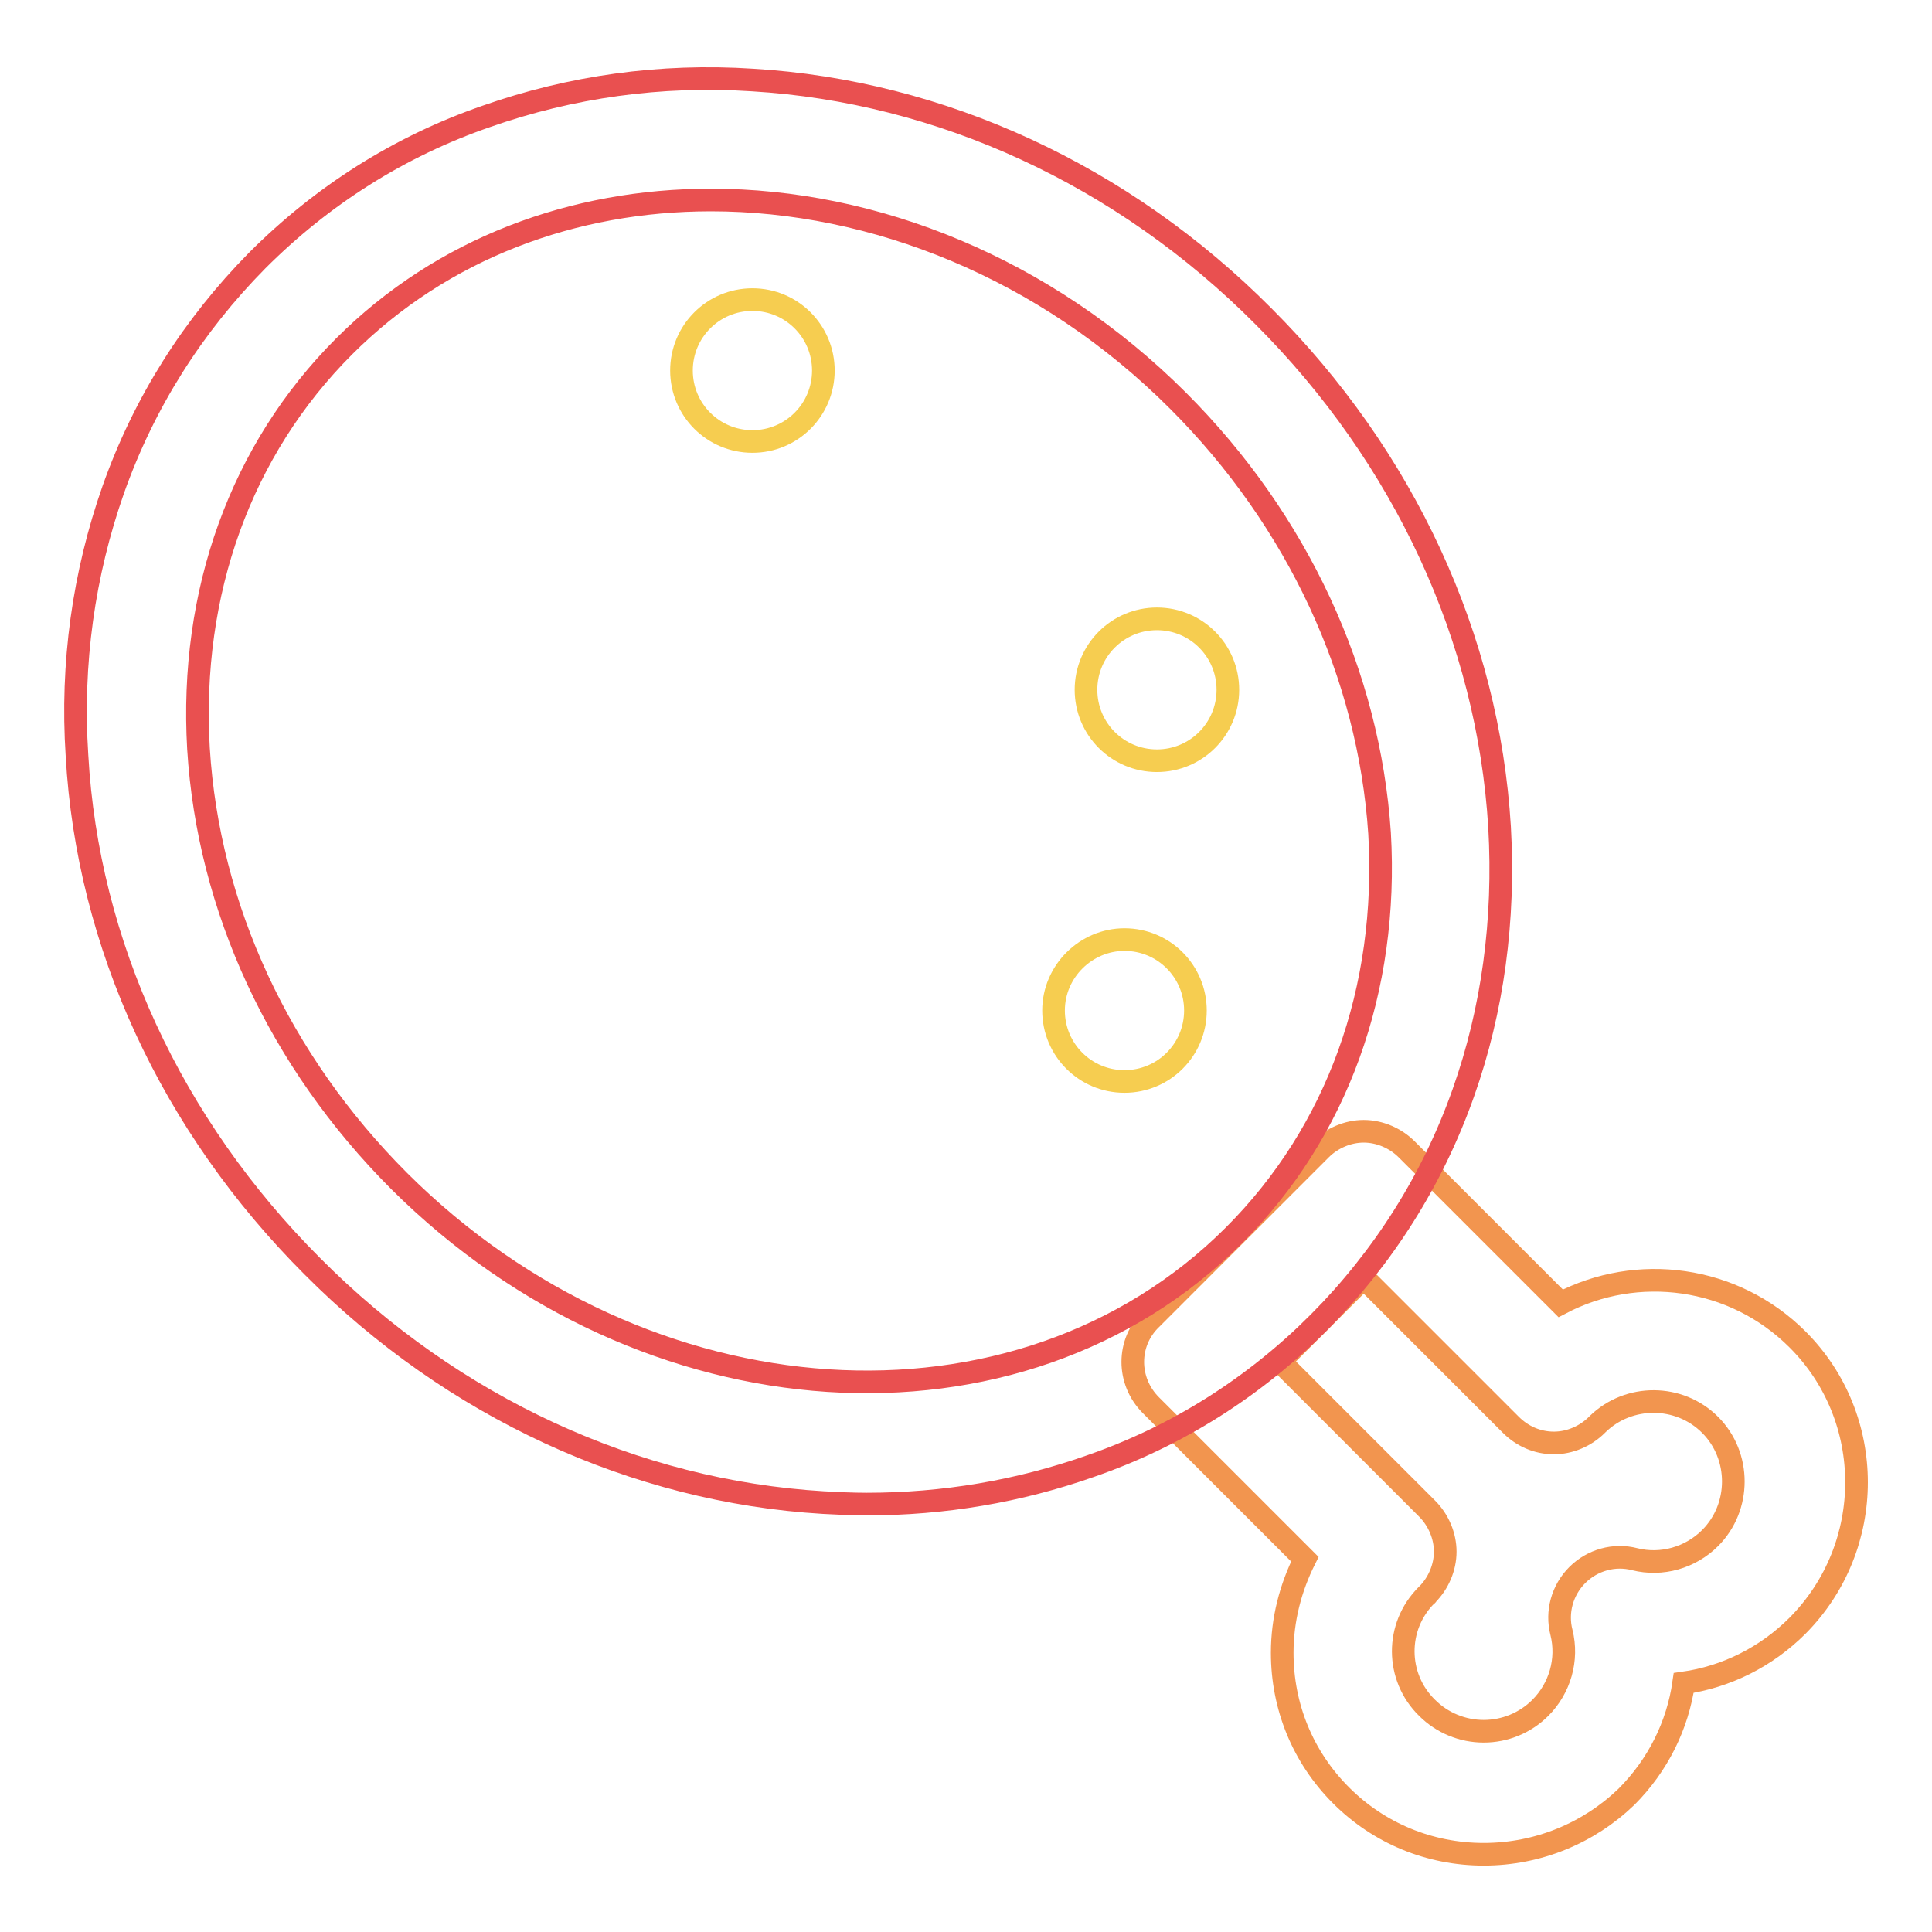
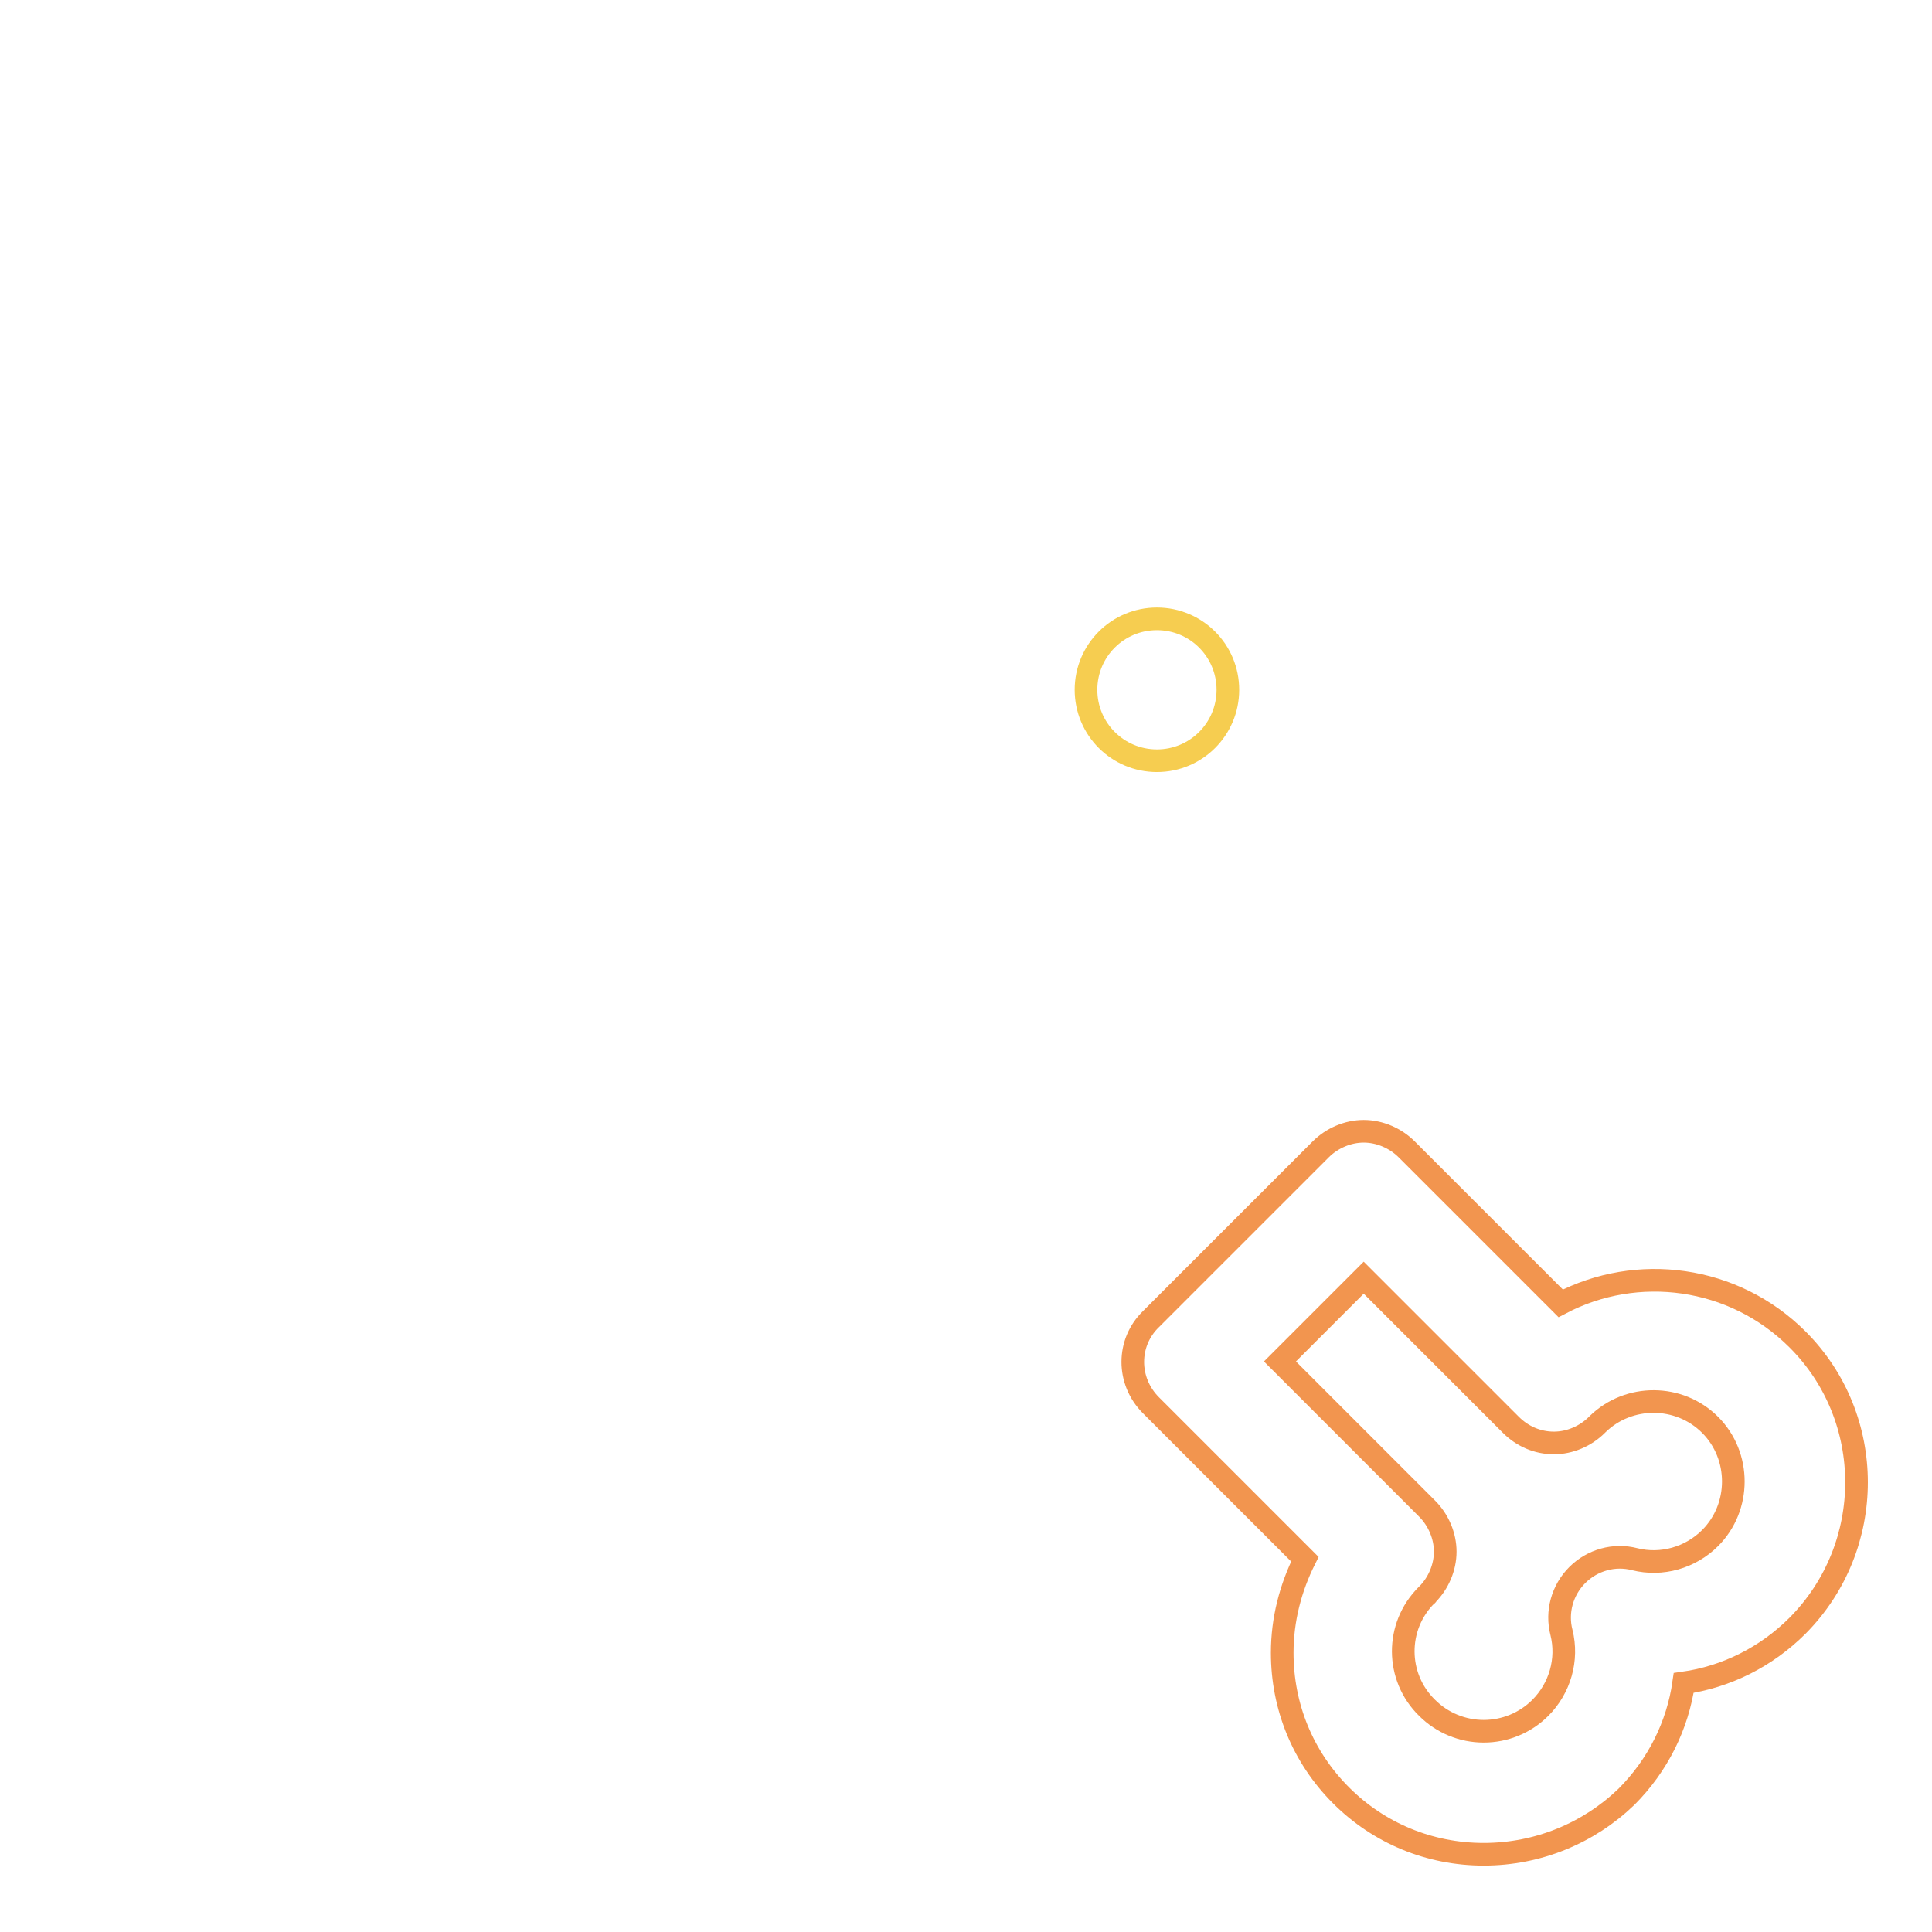
<svg xmlns="http://www.w3.org/2000/svg" version="1.1" x="0px" y="0px" viewBox="0 0 256 256" enable-background="new 0 0 256 256" xml:space="preserve">
  <g>
    <path stroke-width="3" fill-opacity="0" stroke="#f6cd50" d="M143.9,91.4c0,5.2,4.2,9.4,9.4,9.4s9.4-4.2,9.4-9.4s-4.2-9.4-9.4-9.4S143.9,86.2,143.9,91.4z" />
-     <path stroke-width="3" fill-opacity="0" stroke="#f6cd50" d="M90.3,49.1c0,5.2,4.2,9.4,9.4,9.4s9.4-4.2,9.4-9.4s-4.2-9.4-9.4-9.4S90.3,43.9,90.3,49.1z" />
-     <path stroke-width="3" fill-opacity="0" stroke="#f6cd50" d="M139.6,133.9c0,5.2,4.2,9.4,9.4,9.4c5.2,0,9.4-4.2,9.4-9.4l0,0c0-5.2-4.2-9.4-9.4-9.4 C143.9,124.5,139.6,128.7,139.6,133.9L139.6,133.9z" />
    <path stroke-width="3" fill-opacity="0" stroke="#f2954f" d="M196.6,245.7c-7.2,0-13.9-2.8-18.9-7.8c-5.1-5.1-7.8-11.8-7.8-18.9c0-4.4,1.1-8.6,3-12.4l-20.4-20.4 c-3.2-3.2-3.2-8.3,0-11.4l22.5-22.5c1.5-1.5,3.6-2.4,5.7-2.4s4.2,0.9,5.7,2.4l20.4,20.4c10.1-5.3,22.9-3.7,31.4,4.8 c10.4,10.4,10.4,27.4,0,37.9c-4.2,4.2-9.5,6.8-15.1,7.6c-0.8,5.6-3.4,10.9-7.6,15.1C210.5,242.9,203.8,245.7,196.6,245.7z  M189,211.4c-4.1,4.1-4.1,10.8,0.1,14.9c2,2,4.7,3.1,7.5,3.1c2.8,0,5.5-1.1,7.5-3.1c2.6-2.6,3.7-6.4,2.8-10 c-0.7-2.7,0.1-5.6,2.1-7.6c2-2,4.9-2.8,7.6-2.1c3.6,0.9,7.4-0.2,10-2.8c4.1-4.1,4.1-10.9,0-15c-4.1-4.1-10.8-4.1-14.9-0.1l-0.1,0.1 c-1.5,1.5-3.6,2.4-5.7,2.4h0c-2.2,0-4.2-0.9-5.7-2.4l-19.5-19.5l-11.1,11.1l19.5,19.5c1.5,1.5,2.4,3.6,2.4,5.7s-0.9,4.2-2.4,5.7 C189.1,211.3,189.1,211.4,189,211.4L189,211.4z" />
-     <path stroke-width="3" fill-opacity="0" stroke="#e95050" d="M114.8,199.3c-1.9,0-3.8-0.1-5.7-0.2c-25-1.5-49.1-12.6-67.7-31.3c-18.7-18.7-29.8-42.7-31.2-67.7 C9.4,87.9,11.1,76,15,64.9c4.1-11.6,10.6-21.8,19.1-30.4c8.6-8.6,18.8-15.1,30.4-19.1c11.1-3.9,23-5.6,35.2-4.8 c25,1.5,49.1,12.6,67.7,31.3c18.7,18.7,29.8,42.7,31.3,67.7c0.7,12.3-0.9,24.2-4.8,35.2c-4.1,11.6-10.6,21.8-19.1,30.4 c-8.6,8.6-18.8,15.1-30.4,19.1C135,197.6,125.1,199.3,114.8,199.3L114.8,199.3z M94.2,26.5c-18.2,0-35.6,6.4-48.6,19.4 C31.9,59.6,25.1,78.5,26.3,99.2c1.3,21.1,10.7,41.4,26.6,57.3c32.5,32.4,82.1,35.7,110.6,7.2c13.7-13.7,20.5-32.6,19.3-53.3 C181.4,89.4,172,69,156.1,53.1C138.5,35.5,115.8,26.5,94.2,26.5z" />
  </g>
</svg>